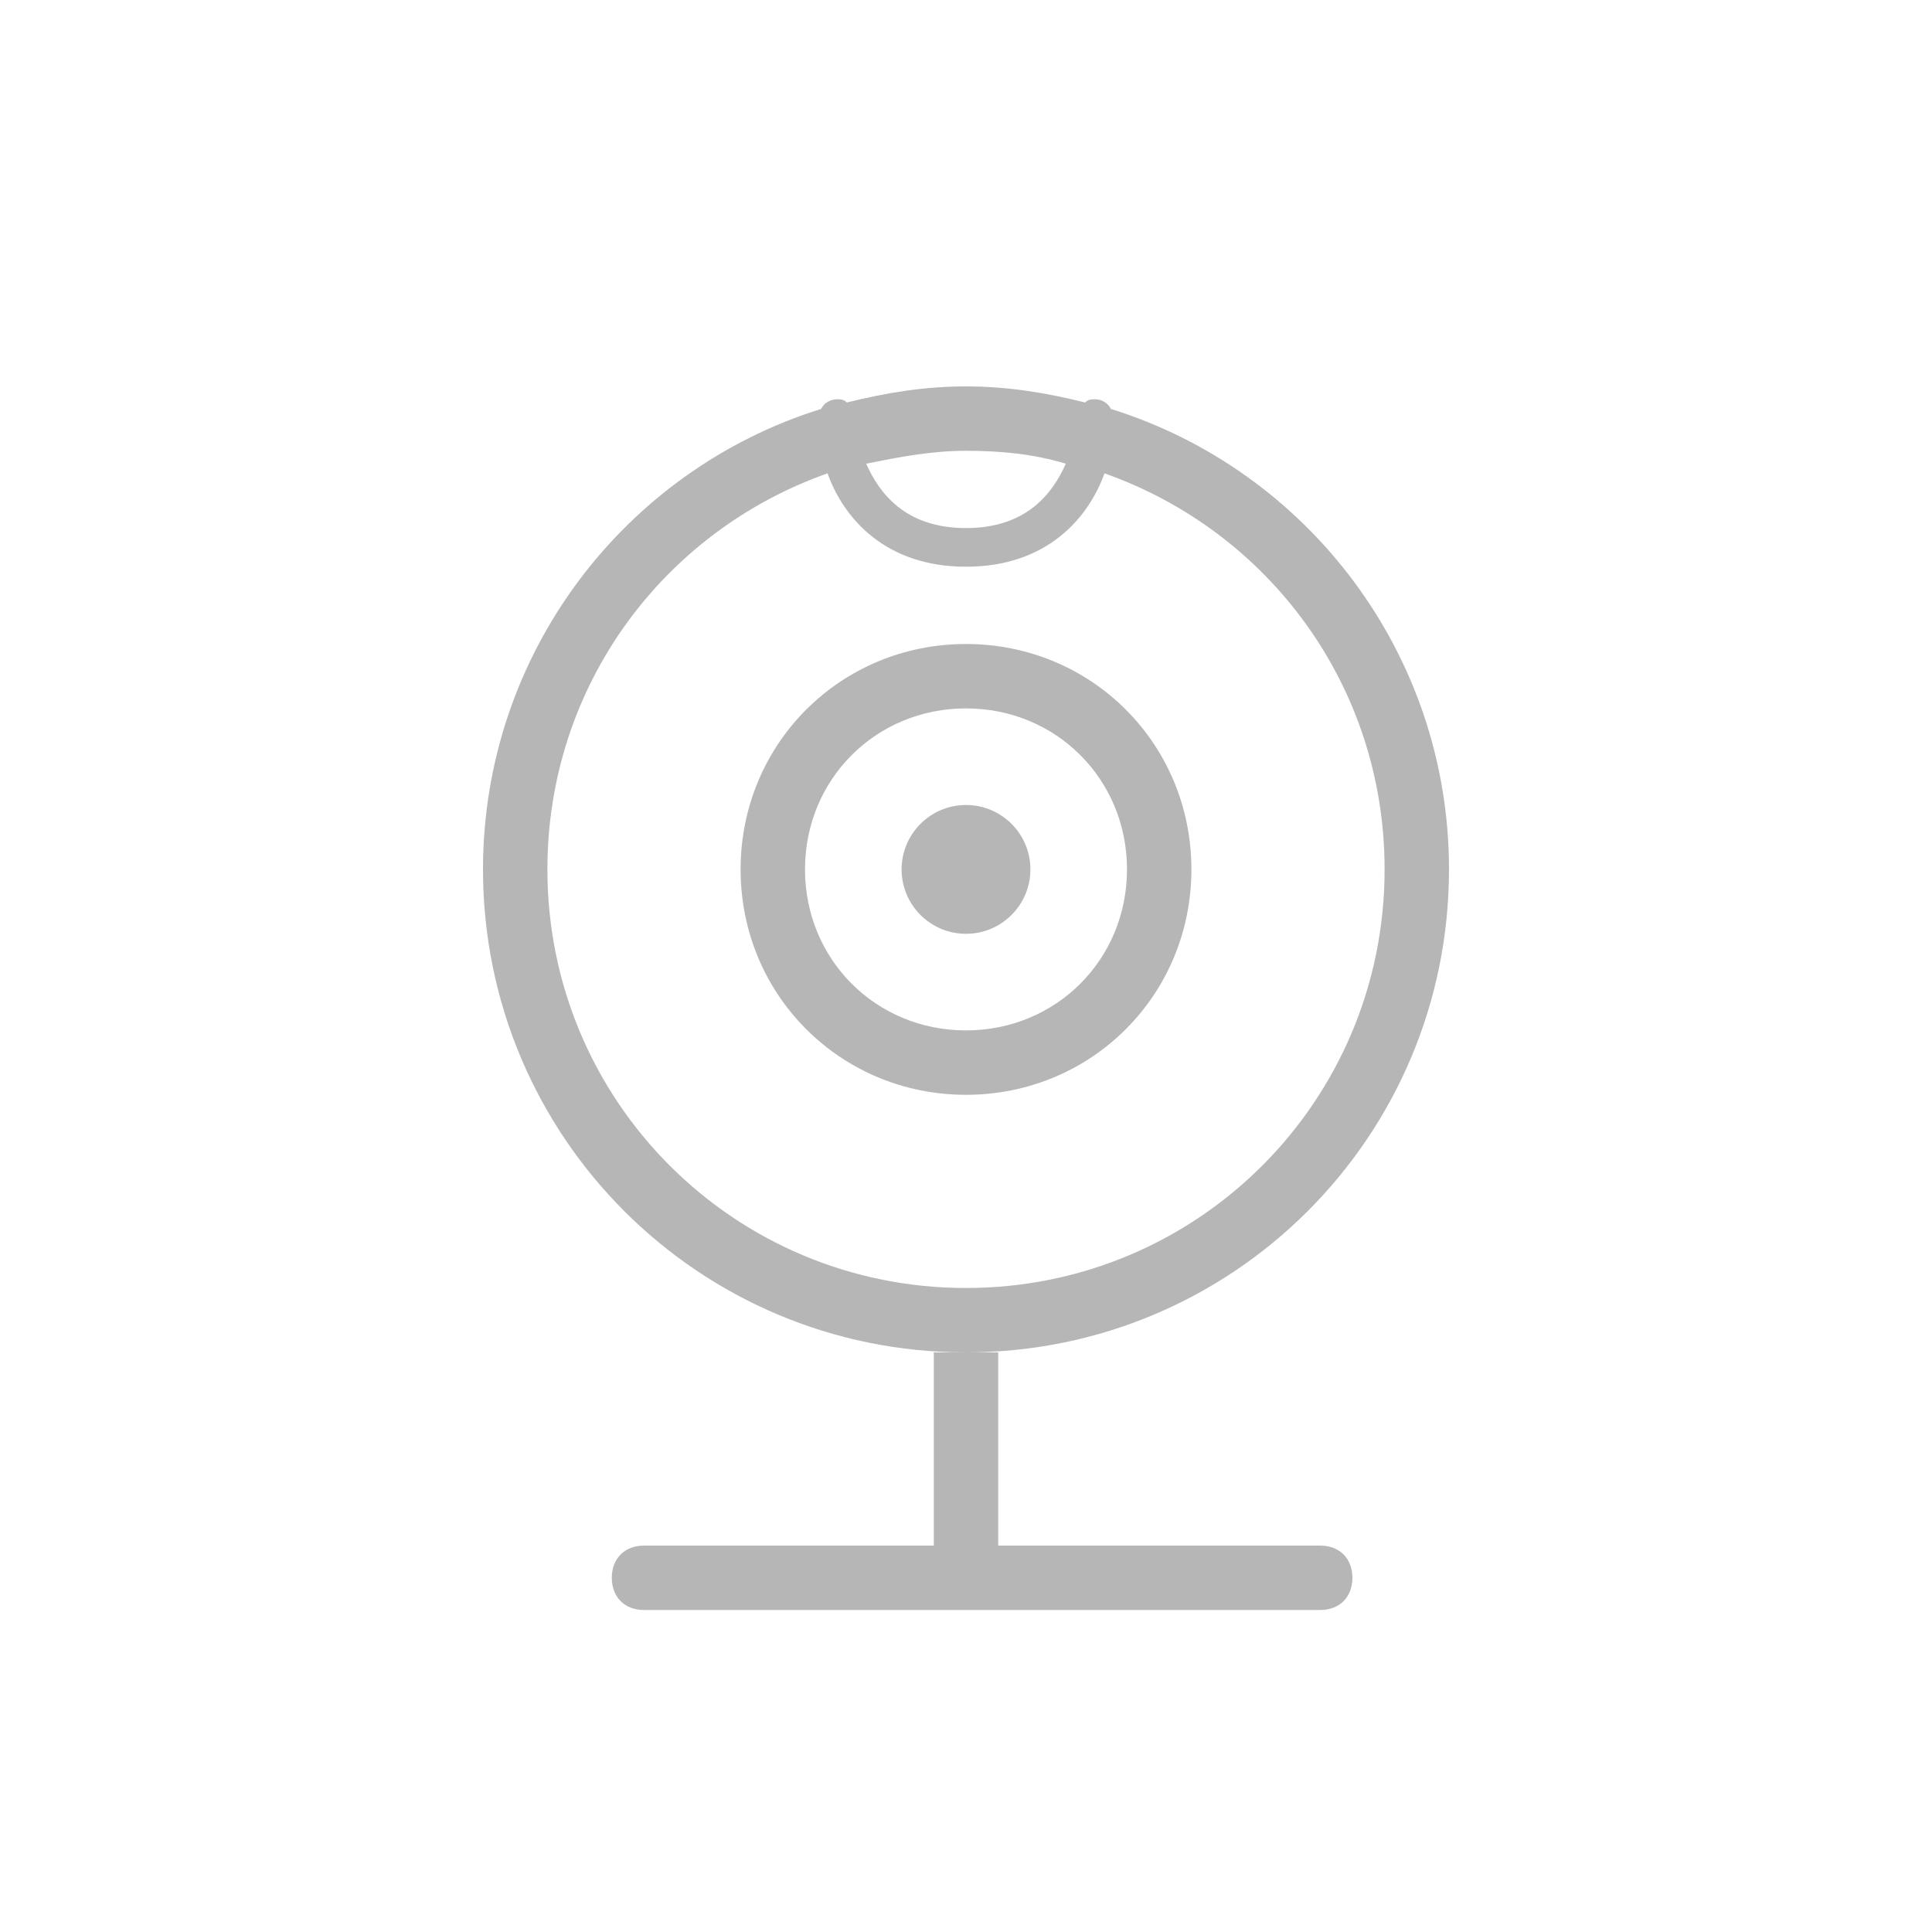
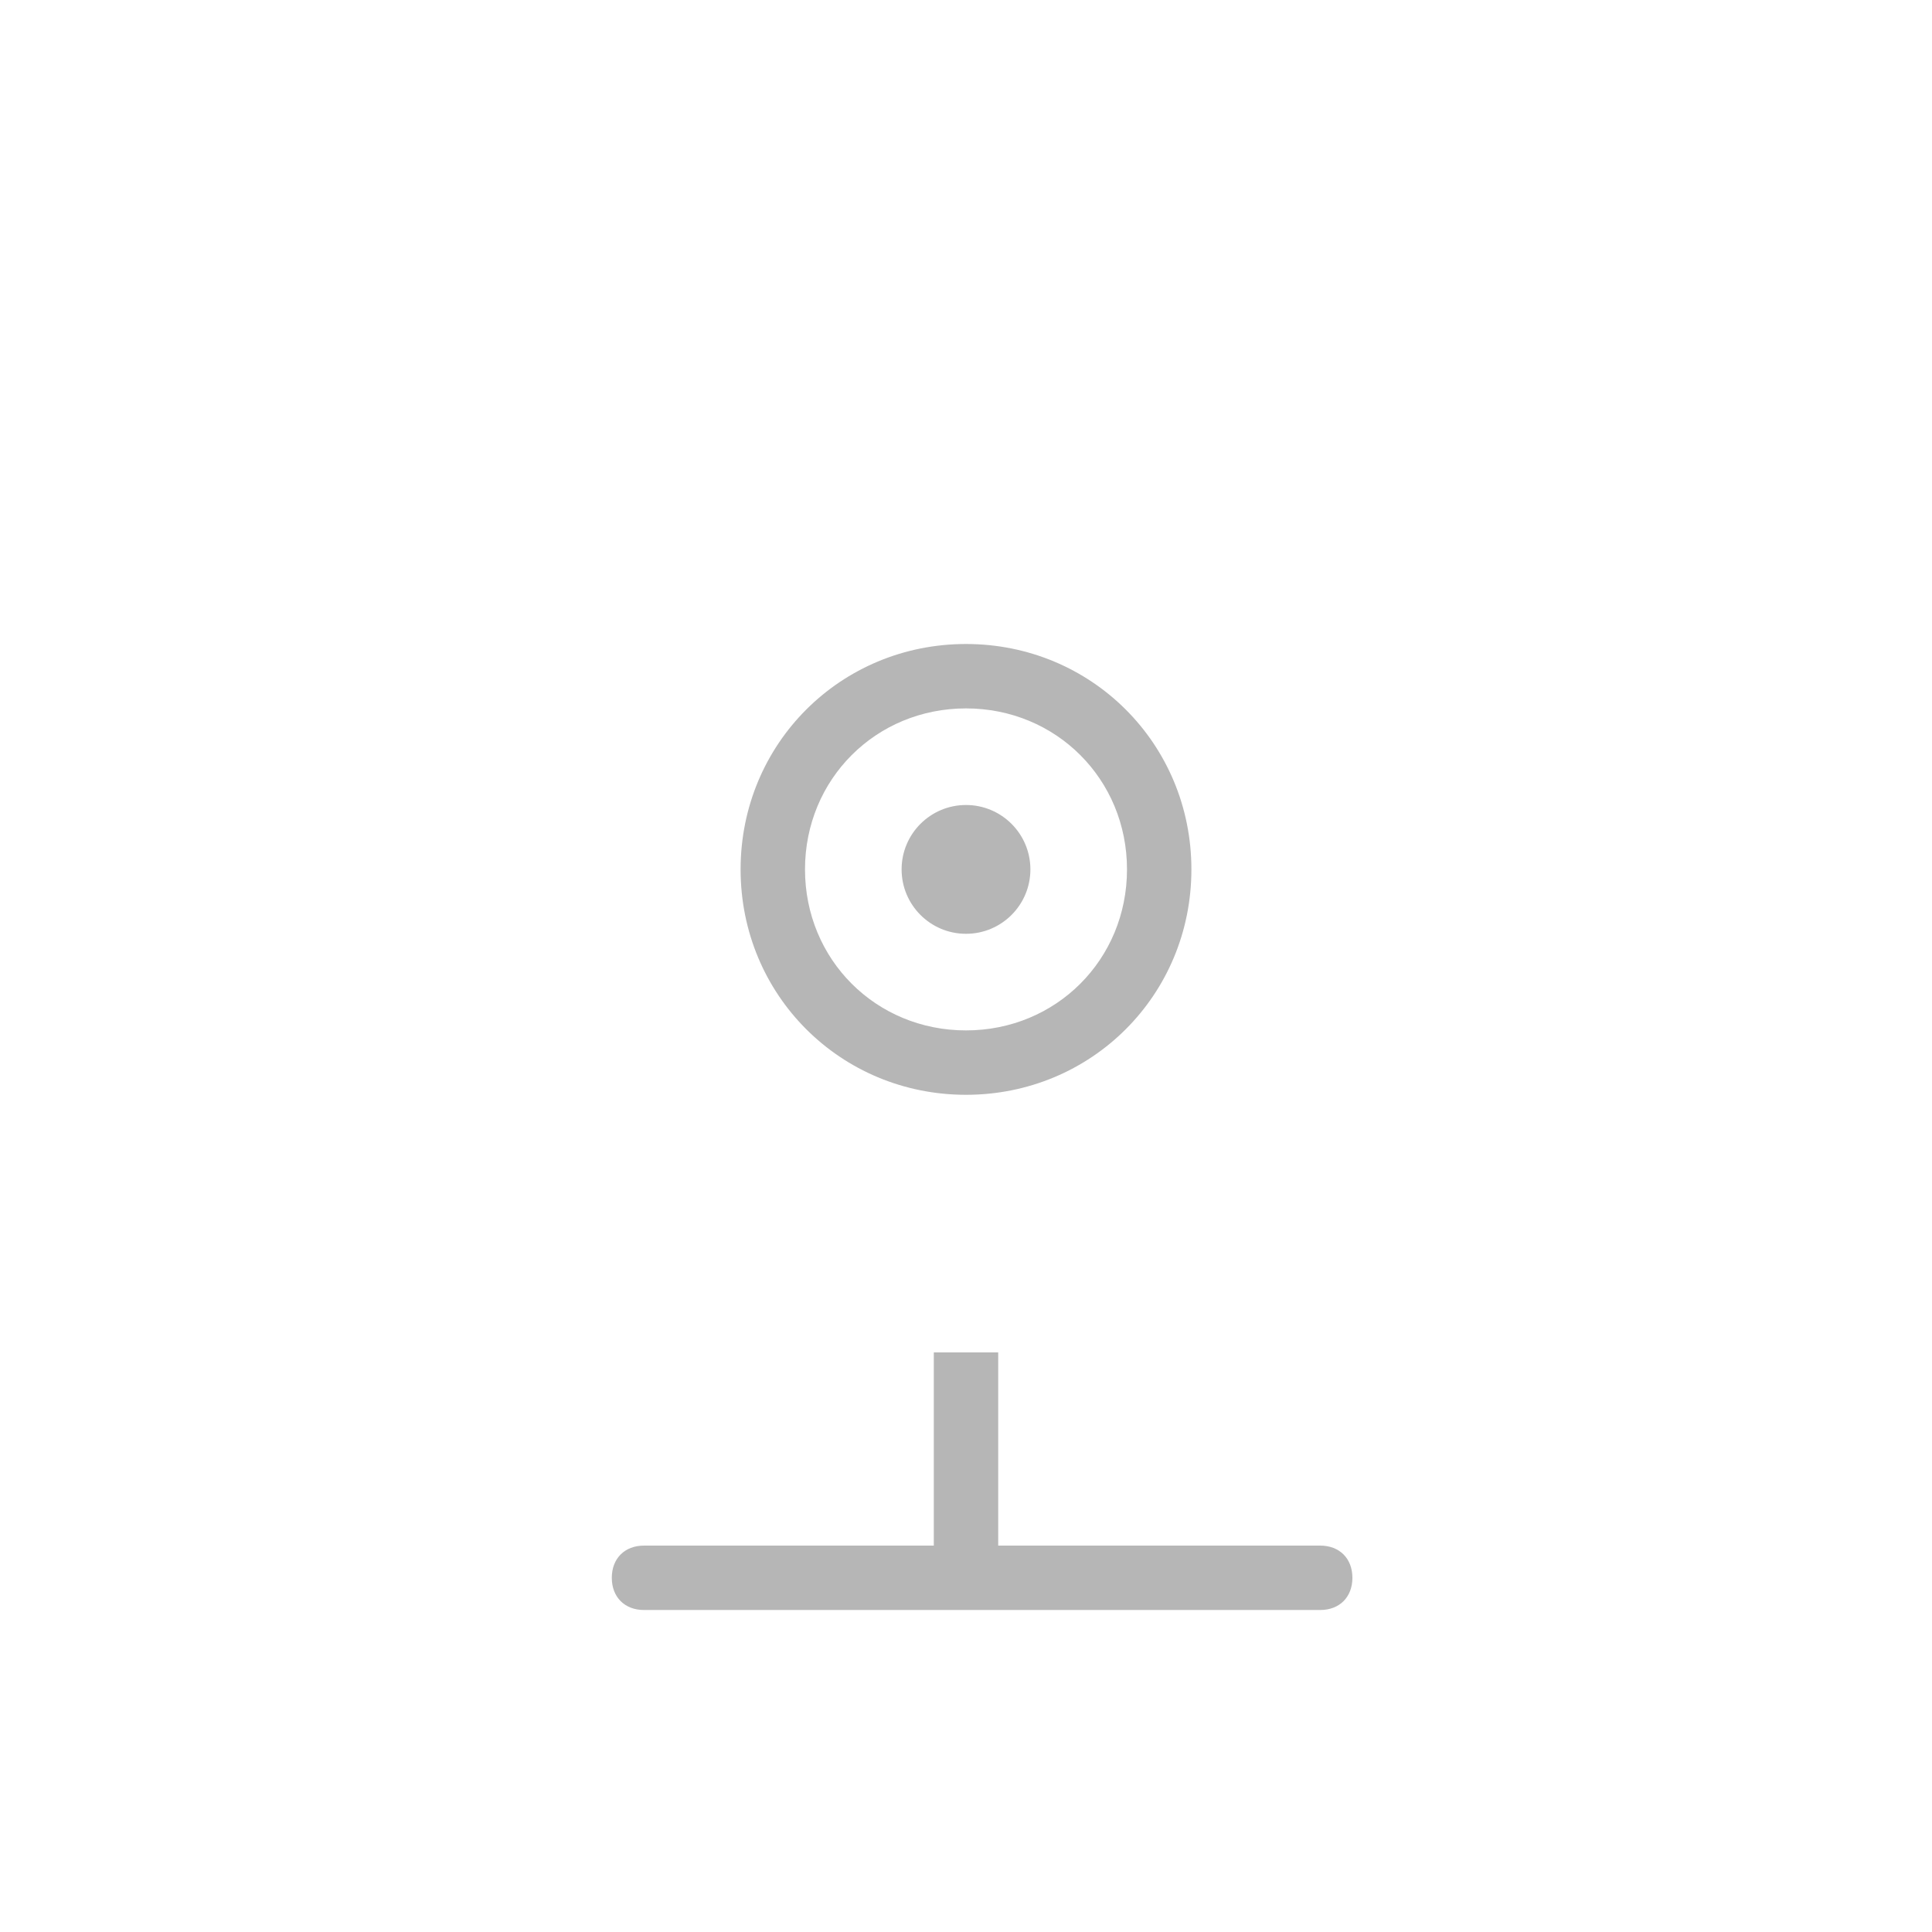
<svg xmlns="http://www.w3.org/2000/svg" viewBox="0 0 60 60">
  <g fill="#b6b6b6">
-     <path d="M45 27c0-6.7-4.4-12.4-10.5-14.3-.1-.2-.3-.3-.5-.3-.1 0-.2 0-.3.1-1.2-.3-2.4-.5-3.7-.5-1.3 0-2.5.2-3.7.5-.1-.1-.2-.1-.3-.1-.2 0-.4.1-.5.3C19.4 14.6 15 20.3 15 27c0 8.3 6.7 15 15 15s15-6.7 15-15zM33.1 14.4c-.4.9-1.2 2-3.1 2s-2.7-1.1-3.1-2c1-.2 2-.4 3.1-.4s2.1.1 3.1.4zM30 40c-7.2 0-13-5.8-13-13 0-5.7 3.6-10.5 8.7-12.3.5 1.4 1.8 2.9 4.3 2.9s3.8-1.5 4.3-2.9C39.4 16.5 43 21.3 43 27c0 7.2-5.8 13-13 13z" />
    <path d="M30 20c-3.9 0-7 3.1-7 7s3.1 7 7 7 7-3.1 7-7-3.1-7-7-7zm0 12c-2.8 0-5-2.2-5-5s2.2-5 5-5 5 2.2 5 5-2.2 5-5 5z" />
    <circle cx="30" cy="27" r="2" />
    <path d="M41 48H31v-6h-2v6h-9c-.6 0-1 .4-1 1s.4 1 1 1h21c.6 0 1-.4 1-1s-.4-1-1-1z" />
  </g>
</svg>